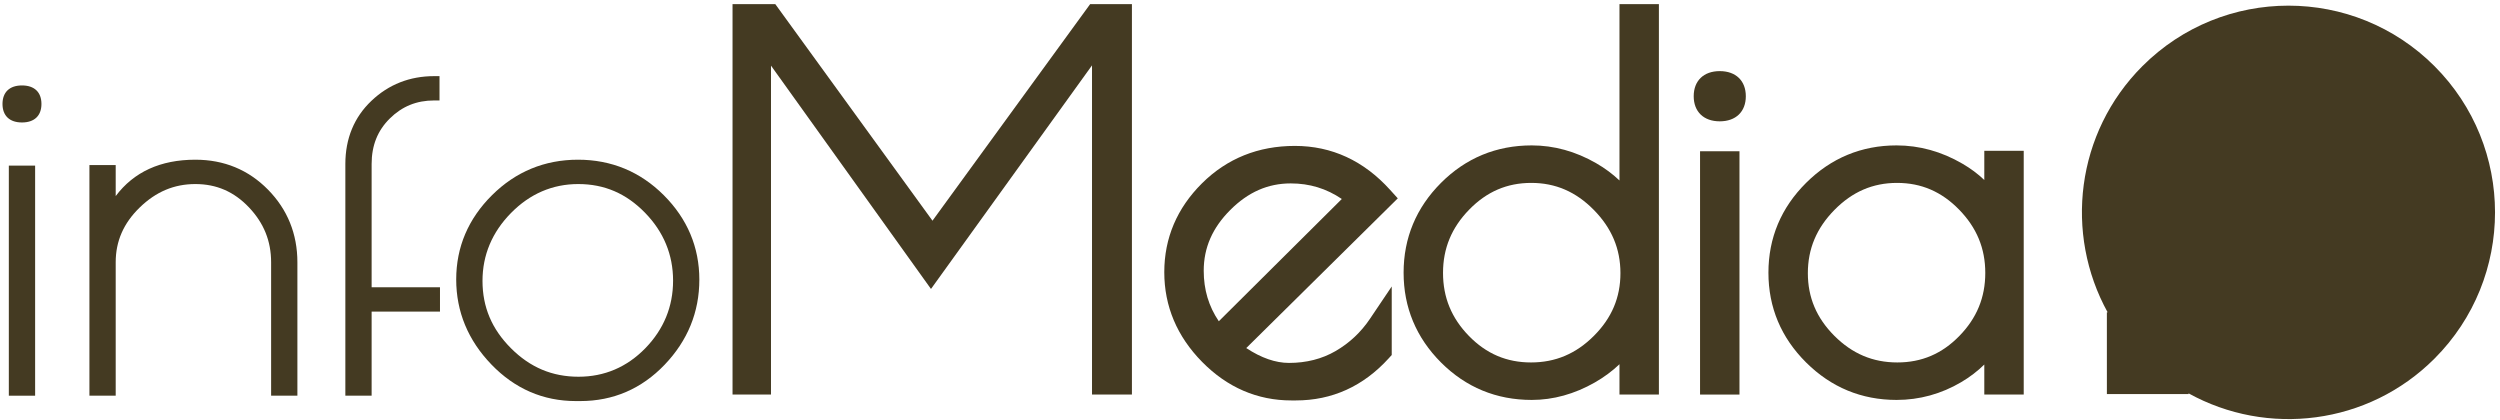
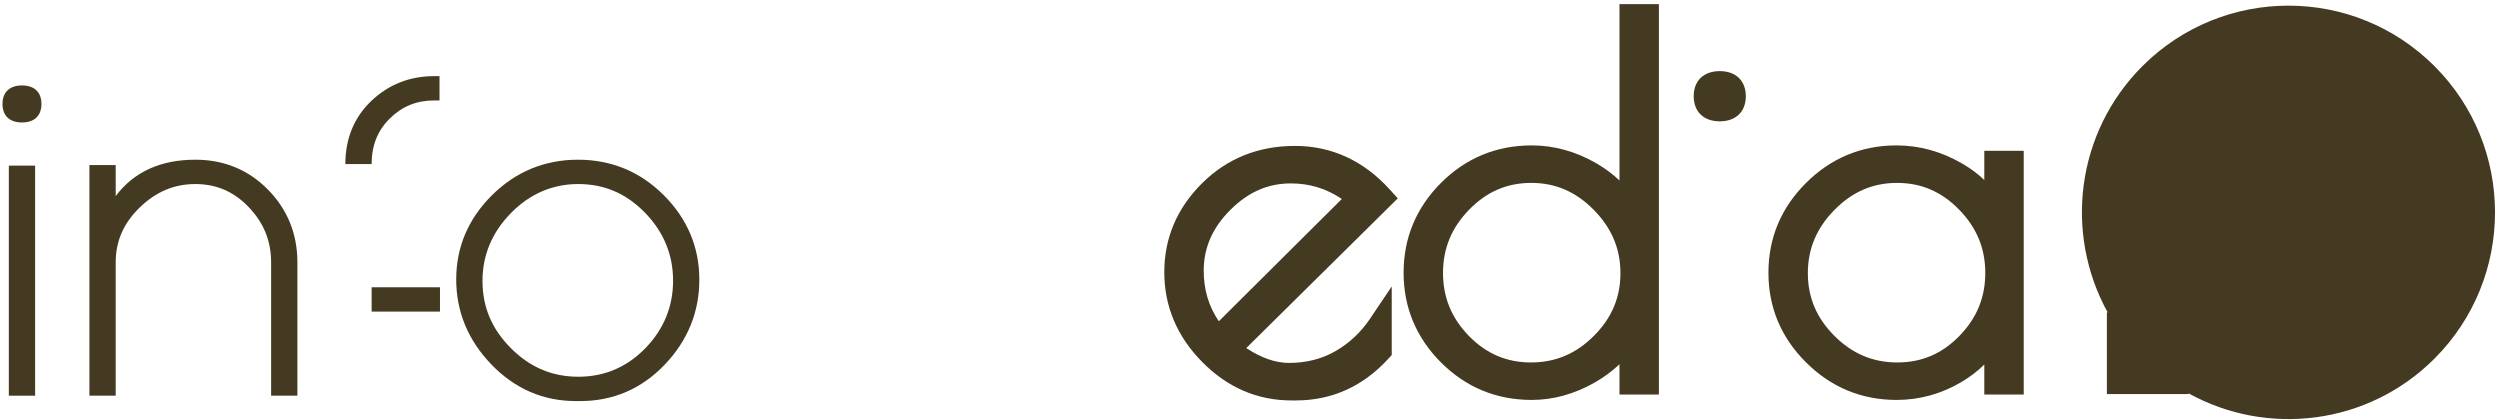
<svg xmlns="http://www.w3.org/2000/svg" width="143" height="24" viewBox="0 0 143 24" fill="none">
  <g clip-path="url(#clip0_3598_33836)">
    <path d="M139.255 20.51C143.869 15.892 143.869 8.404 139.255 3.786C134.641 -0.831 127.159 -0.831 122.543 3.786C118.733 7.6 118.074 13.371 120.558 17.867H120.513L120.514 22.542H125.186V22.499C129.678 24.985 135.444 24.324 139.255 20.51Z" fill="#443A22" />
-     <path d="M62.355 0.238L53.338 12.624L44.348 0.238H41.901V22.569H44.101V3.754L53.252 16.528L62.463 3.739V22.569H64.746V0.238H62.355Z" fill="#443A22" />
    <path d="M73.829 10.491C74.909 10.491 75.871 10.784 76.752 11.382L69.716 18.376C69.136 17.52 68.853 16.569 68.853 15.485C68.853 14.171 69.349 13.035 70.371 12.011C71.393 10.988 72.524 10.491 73.829 10.491ZM79.516 10.863C78.009 9.193 76.176 8.346 74.067 8.346C71.971 8.346 70.183 9.066 68.754 10.486C67.323 11.909 66.597 13.618 66.597 15.569C66.597 17.517 67.325 19.244 68.762 20.702C70.202 22.163 71.921 22.905 73.87 22.905H74.123C76.193 22.905 77.979 22.096 79.43 20.501L79.607 20.306V16.386L78.362 18.236C77.847 19.003 77.184 19.624 76.393 20.082C75.618 20.531 74.722 20.759 73.731 20.759C72.962 20.759 72.142 20.474 71.286 19.909L79.953 11.346L79.516 10.863Z" fill="#443A22" />
    <path d="M87.587 10.462C88.975 10.462 90.145 10.968 91.166 12.007C92.191 13.049 92.689 14.232 92.689 15.625C92.689 17.015 92.193 18.189 91.171 19.211C90.149 20.234 88.972 20.732 87.574 20.732C86.179 20.732 85.016 20.235 84.024 19.218C83.026 18.194 82.541 17.014 82.541 15.61C82.541 14.207 83.031 13.023 84.037 11.991C85.04 10.963 86.201 10.462 87.587 10.462ZM92.634 10.323C92.242 9.95 91.793 9.618 91.293 9.33C90.123 8.658 88.885 8.317 87.615 8.317C85.593 8.317 83.847 9.038 82.426 10.46C81.006 11.882 80.286 13.611 80.286 15.597C80.286 17.583 81.006 19.312 82.426 20.734C83.847 22.155 85.592 22.876 87.615 22.876C88.847 22.876 90.06 22.54 91.222 21.878C91.746 21.579 92.218 21.229 92.634 20.834V22.569H94.889V0.238H92.634V10.323Z" fill="#443A22" />
-     <path d="M97.243 22.569H99.498V8.652H97.243V22.569Z" fill="#443A22" />
    <path d="M98.37 4.068C97.451 4.068 96.88 4.619 96.88 5.504C96.88 6.39 97.451 6.94 98.37 6.94C99.29 6.94 99.861 6.39 99.861 5.504C99.861 4.619 99.29 4.068 98.37 4.068Z" fill="#443A22" />
    <path d="M113.558 15.61C113.558 17.014 113.073 18.194 112.075 19.217C111.082 20.235 109.921 20.732 108.526 20.732C107.127 20.732 105.95 20.234 104.927 19.211C103.906 18.188 103.409 17.015 103.409 15.625C103.409 14.232 103.907 13.049 104.931 12.007C105.953 10.968 107.125 10.462 108.511 10.462C109.898 10.462 111.058 10.963 112.061 11.991C113.069 13.024 113.558 14.207 113.558 15.61ZM113.502 8.625V10.295C113.138 9.947 112.72 9.635 112.247 9.361C111.058 8.668 109.791 8.317 108.483 8.317C106.481 8.317 104.74 9.038 103.311 10.458C101.88 11.881 101.154 13.61 101.154 15.597C101.154 17.585 101.88 19.313 103.311 20.735C104.74 22.156 106.48 22.876 108.483 22.876C109.792 22.876 111.037 22.534 112.182 21.859C112.673 21.57 113.113 21.233 113.502 20.851V22.569H115.757V8.625H113.502Z" fill="#443A22" />
    <path d="M0.505 22.634H2.009V9.473H0.505V22.634Z" fill="#443A22" />
    <path d="M1.257 4.887C0.549 4.887 0.143 5.272 0.143 5.947C0.143 6.619 0.549 7.005 1.257 7.005C1.966 7.005 2.371 6.619 2.371 5.947C2.371 5.272 1.966 4.887 1.257 4.887Z" fill="#443A22" />
    <path d="M11.174 9.135C9.18 9.135 7.653 9.835 6.618 11.216V9.443H5.115V22.634H6.618V15.004C6.618 13.793 7.068 12.766 7.992 11.868C8.92 10.966 9.961 10.528 11.174 10.528C12.383 10.528 13.386 10.963 14.237 11.858C15.092 12.759 15.508 13.787 15.508 15.004V22.634H17.011V15.004C17.011 13.382 16.446 11.984 15.331 10.849C14.214 9.713 12.816 9.135 11.174 9.135Z" fill="#443A22" />
-     <path d="M21.257 9.384C21.257 8.322 21.597 7.469 22.298 6.777C22.999 6.083 23.83 5.746 24.835 5.746H25.14V4.355H24.835C23.438 4.355 22.23 4.831 21.246 5.767C20.256 6.707 19.754 7.925 19.754 9.384V22.634H21.257V17.825H25.167V16.433H21.257V9.384Z" fill="#443A22" />
+     <path d="M21.257 9.384C21.257 8.322 21.597 7.469 22.298 6.777C22.999 6.083 23.83 5.746 24.835 5.746H25.14V4.355H24.835C23.438 4.355 22.23 4.831 21.246 5.767C20.256 6.707 19.754 7.925 19.754 9.384H21.257V17.825H25.167V16.433H21.257V9.384Z" fill="#443A22" />
    <path d="M38.5 16.053C38.5 17.537 37.965 18.839 36.91 19.922C35.857 21.001 34.572 21.549 33.091 21.549C31.587 21.549 30.323 21.016 29.227 19.919C28.131 18.823 27.599 17.562 27.599 16.066C27.599 14.591 28.147 13.285 29.228 12.185C30.309 11.085 31.604 10.528 33.077 10.528C34.569 10.528 35.818 11.064 36.895 12.169C37.96 13.261 38.5 14.568 38.5 16.053ZM37.971 11.168C36.622 9.819 34.971 9.135 33.062 9.135C31.154 9.135 29.498 9.819 28.141 11.167C26.784 12.516 26.095 14.136 26.095 15.982C26.095 17.826 26.772 19.464 28.109 20.85C29.446 22.237 31.071 22.941 32.937 22.941H33.188C35.072 22.941 36.697 22.242 38.017 20.862C39.334 19.486 40.002 17.851 40.002 15.996C40.002 14.142 39.319 12.518 37.971 11.168Z" fill="#443A22" />
  </g>
  <defs>
    <clipPath id="clip0_3598_33836">
      <rect width="143" height="24" fill="white" />
    </clipPath>
  </defs>
</svg>